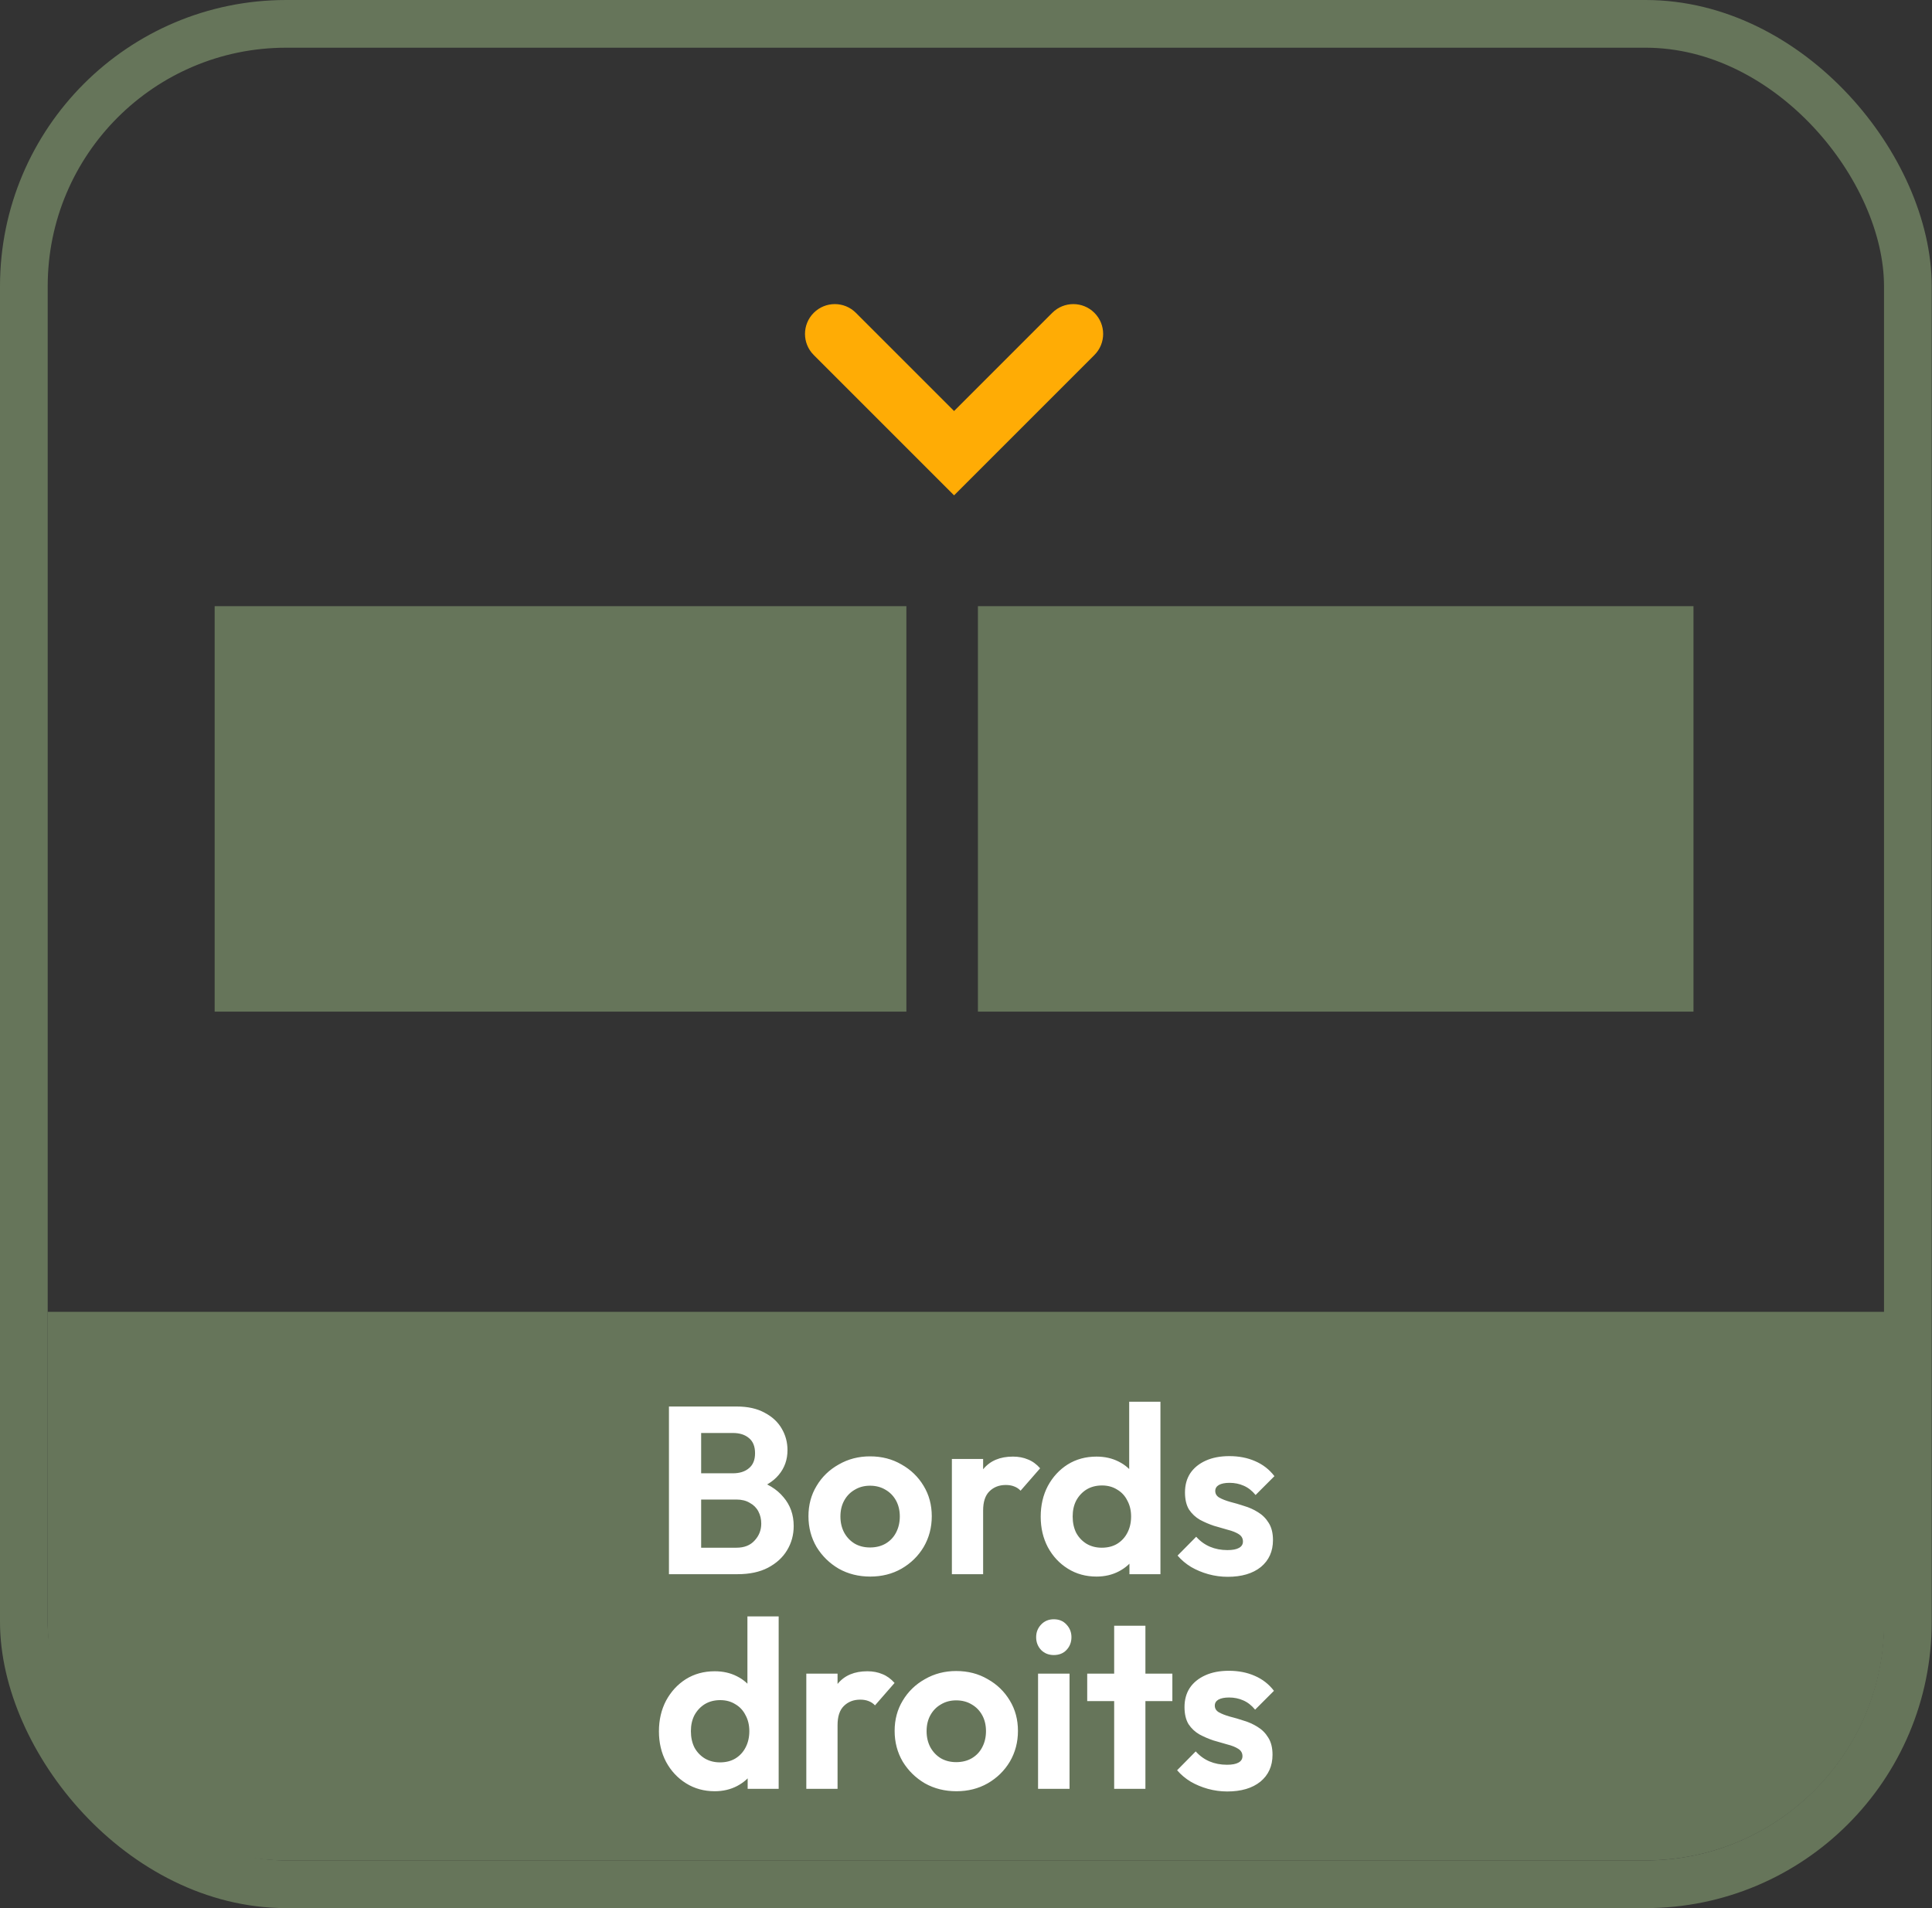
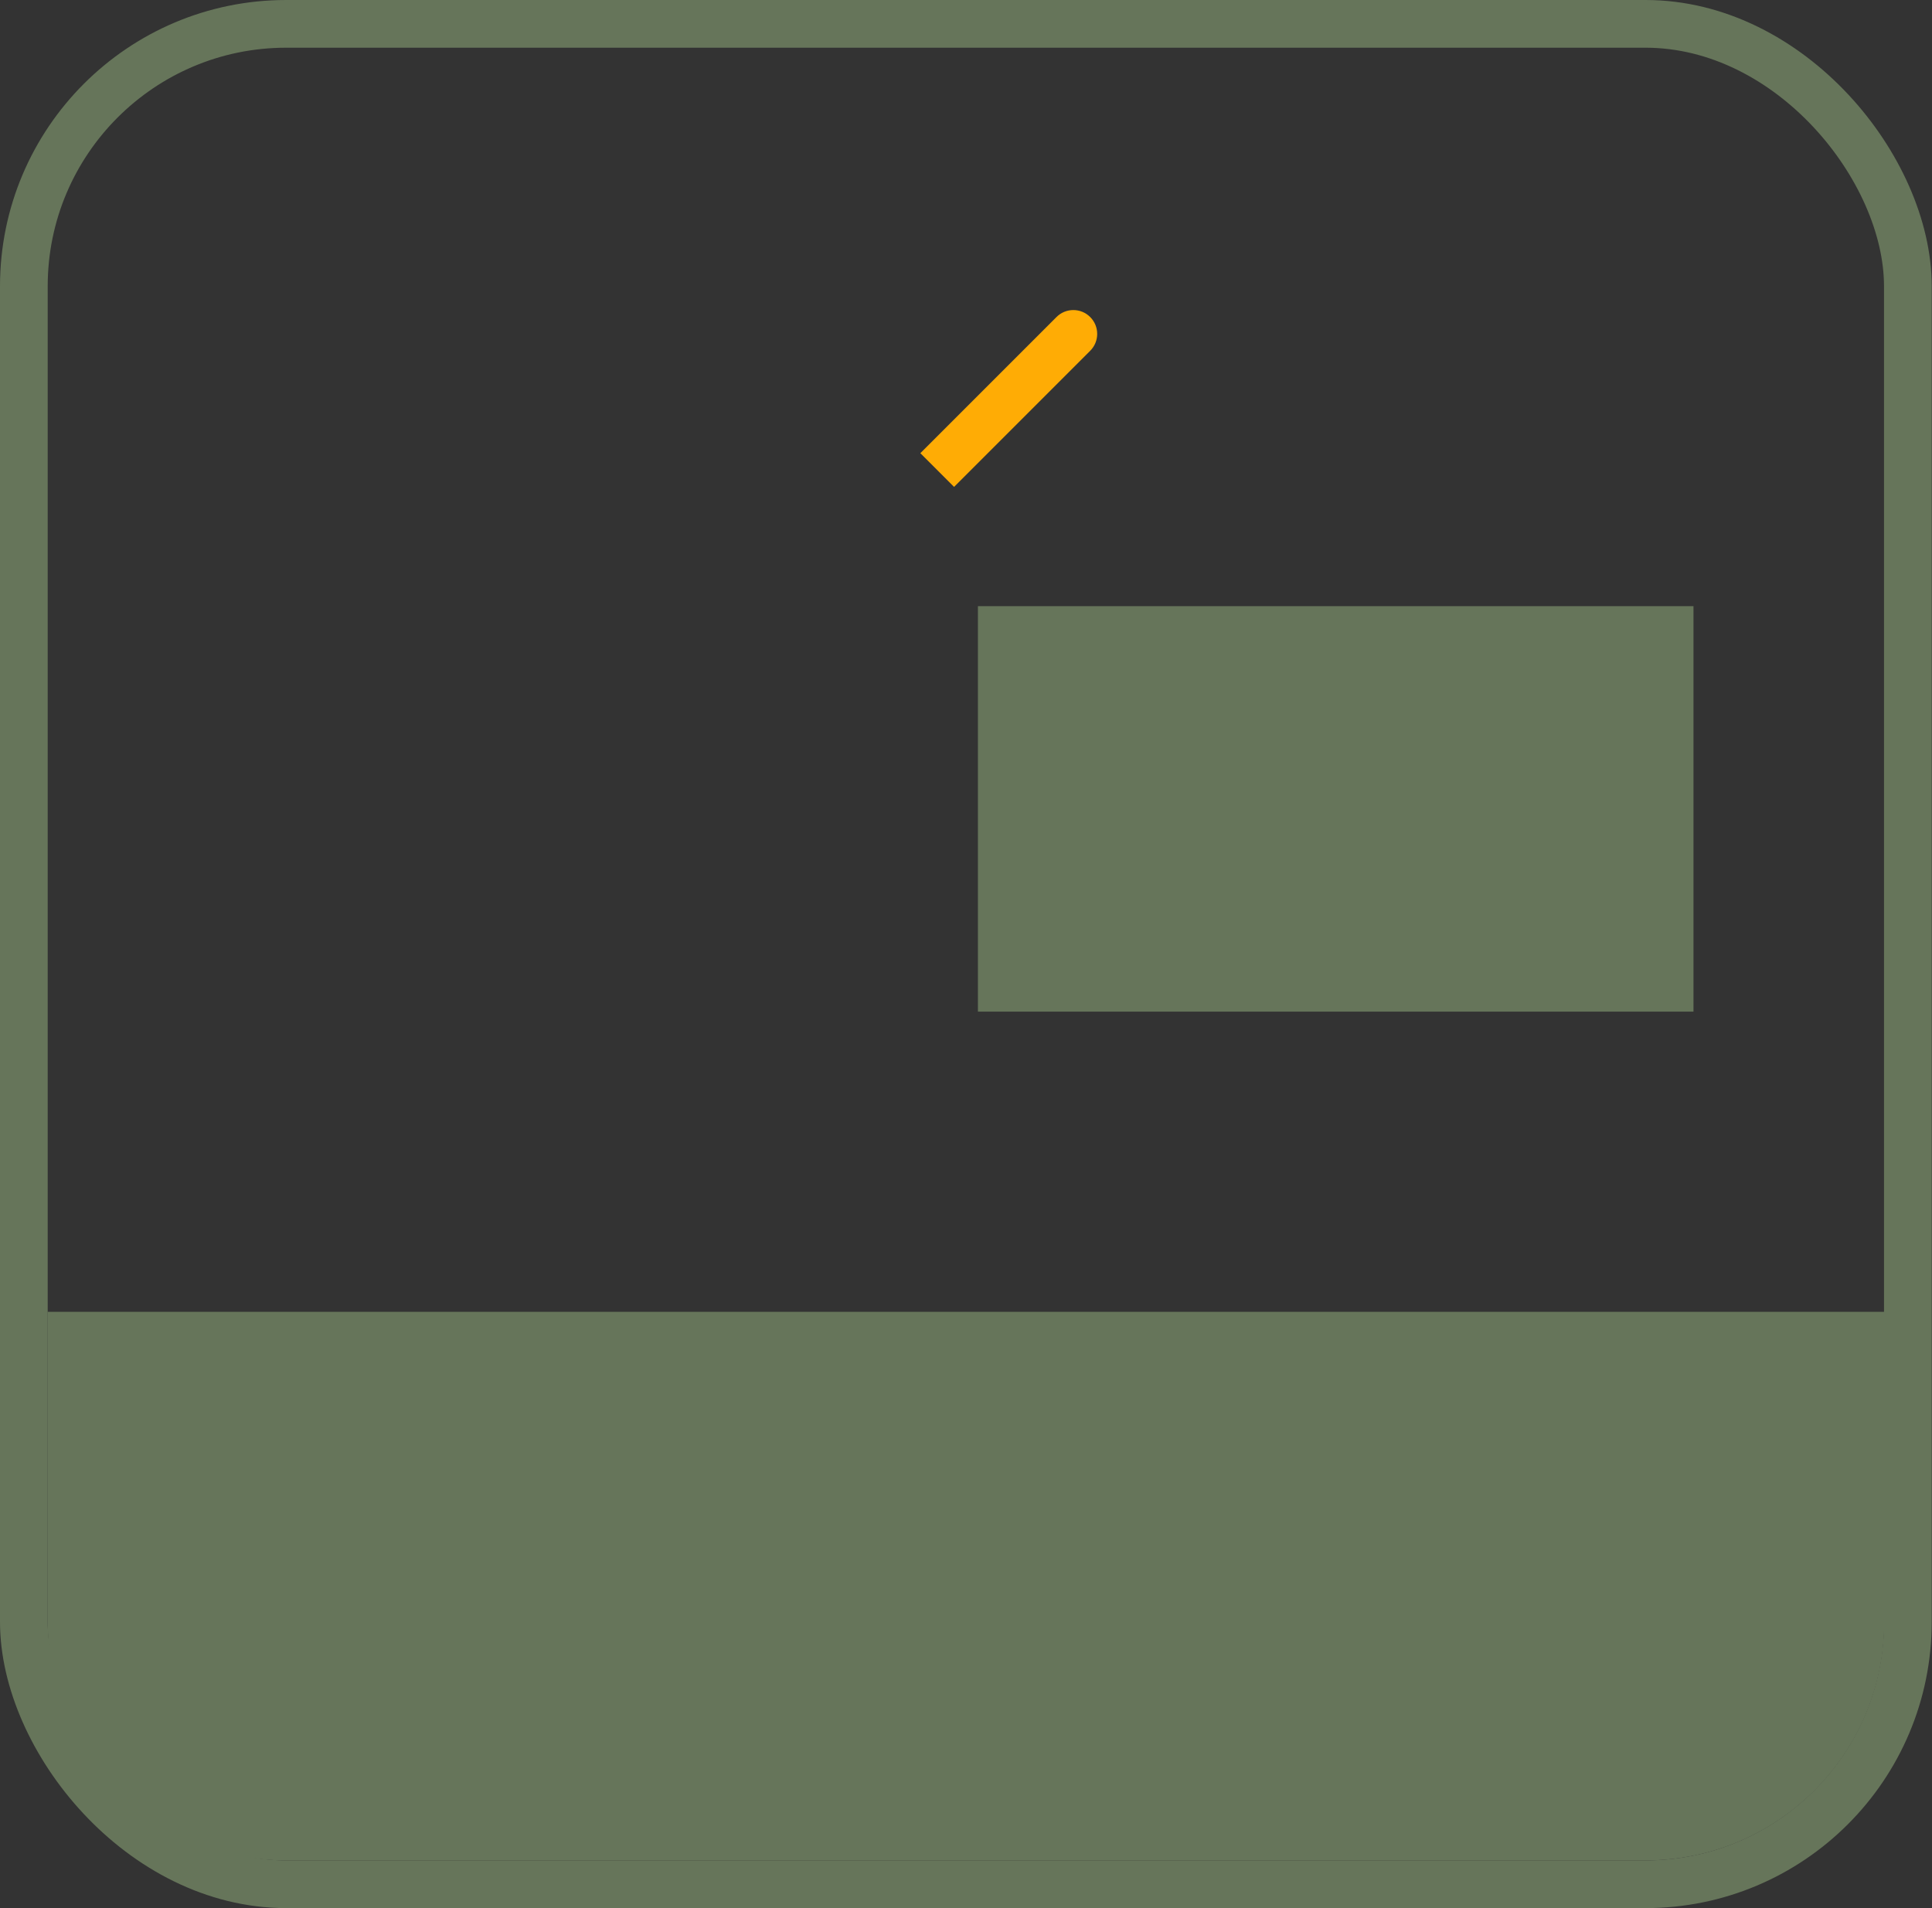
<svg xmlns="http://www.w3.org/2000/svg" width="81" height="80" viewBox="0 0 81 80" fill="none">
  <rect x="0" y="0" width="81" height="80" fill="#333333" stroke="none" />
  <rect x="1" y="1" width="78.988" height="78" rx="11" stroke="#66755A" stroke-width="2" />
-   <path fill-rule="evenodd" clip-rule="evenodd" d="M45.707 13.293C46.098 13.683 46.098 14.317 45.707 14.707L40 20.414L38.586 19L44.293 13.293C44.683 12.902 45.317 12.902 45.707 13.293Z" fill="#FFAC05" />
-   <path fill-rule="evenodd" clip-rule="evenodd" d="M34.293 13.293C33.902 13.683 33.902 14.317 34.293 14.707L40 20.414L41.414 19L35.707 13.293C35.317 12.902 34.684 12.902 34.293 13.293Z" fill="#FFAC05" />
-   <path d="M40 20.414L38.586 19L44.293 13.293C44.683 12.902 45.317 12.902 45.707 13.293C46.098 13.683 46.098 14.317 45.707 14.707L40 20.414ZM40 20.414L41.414 19L35.707 13.293C35.317 12.902 34.684 12.902 34.293 13.293C33.902 13.683 33.902 14.317 34.293 14.707L40 20.414Z" stroke="#FFAC05" stroke-width="0.5" stroke-linecap="round" />
-   <path d="M37.5 41.914H9.5V25.914H31H37.5V32.414V41.914Z" fill="#66755A" stroke="#66755A" />
+   <path fill-rule="evenodd" clip-rule="evenodd" d="M45.707 13.293C46.098 13.683 46.098 14.317 45.707 14.707L40 20.414L38.586 19L44.293 13.293C44.683 12.902 45.317 12.902 45.707 13.293" fill="#FFAC05" />
  <path d="M41.5 41.914H70.5V25.914H48.241H41.5V32.414V41.914Z" fill="#66755A" stroke="#66755A" />
  <path d="M2 55H40.5H79V68C79 73.523 74.523 78 69 78H12C6.477 78 2 73.523 2 68V55Z" fill="#66755A" />
-   <path d="M29.046 66V64.89H30.876C31.203 64.89 31.456 64.79 31.636 64.59C31.823 64.39 31.916 64.153 31.916 63.88C31.916 63.693 31.876 63.523 31.796 63.37C31.716 63.217 31.596 63.097 31.436 63.01C31.283 62.917 31.096 62.87 30.876 62.87H29.046V61.77H30.726C31.006 61.77 31.23 61.7 31.396 61.56C31.57 61.42 31.656 61.21 31.656 60.93C31.656 60.643 31.57 60.43 31.396 60.29C31.23 60.15 31.006 60.08 30.726 60.08H29.046V58.97H30.886C31.353 58.97 31.743 59.057 32.056 59.23C32.376 59.397 32.616 59.62 32.776 59.9C32.936 60.173 33.016 60.473 33.016 60.8C33.016 61.2 32.893 61.547 32.646 61.84C32.406 62.127 32.053 62.34 31.586 62.48L31.646 62.04C32.166 62.187 32.566 62.43 32.846 62.77C33.133 63.103 33.276 63.507 33.276 63.98C33.276 64.353 33.183 64.693 32.996 65C32.816 65.3 32.55 65.543 32.196 65.73C31.849 65.91 31.426 66 30.926 66H29.046ZM28.046 66V58.97H29.396V66H28.046ZM36.485 66.1C35.998 66.1 35.558 65.99 35.165 65.77C34.778 65.543 34.468 65.24 34.235 64.86C34.008 64.473 33.895 64.043 33.895 63.57C33.895 63.097 34.008 62.673 34.235 62.3C34.461 61.92 34.771 61.62 35.165 61.4C35.558 61.173 35.995 61.06 36.475 61.06C36.968 61.06 37.408 61.173 37.795 61.4C38.188 61.62 38.498 61.92 38.725 62.3C38.951 62.673 39.065 63.097 39.065 63.57C39.065 64.043 38.951 64.473 38.725 64.86C38.498 65.24 38.188 65.543 37.795 65.77C37.408 65.99 36.971 66.1 36.485 66.1ZM36.475 64.88C36.721 64.88 36.938 64.827 37.125 64.72C37.318 64.607 37.465 64.453 37.565 64.26C37.671 64.06 37.725 63.833 37.725 63.58C37.725 63.327 37.671 63.103 37.565 62.91C37.458 62.717 37.311 62.567 37.125 62.46C36.938 62.347 36.721 62.29 36.475 62.29C36.235 62.29 36.021 62.347 35.835 62.46C35.648 62.567 35.501 62.717 35.395 62.91C35.288 63.103 35.235 63.327 35.235 63.58C35.235 63.833 35.288 64.06 35.395 64.26C35.501 64.453 35.648 64.607 35.835 64.72C36.021 64.827 36.235 64.88 36.475 64.88ZM39.908 66V61.17H41.218V66H39.908ZM41.218 63.33L40.708 62.99C40.768 62.397 40.941 61.93 41.228 61.59C41.515 61.243 41.928 61.07 42.468 61.07C42.702 61.07 42.911 61.11 43.098 61.19C43.285 61.263 43.455 61.387 43.608 61.56L42.788 62.5C42.715 62.42 42.625 62.36 42.518 62.32C42.418 62.28 42.301 62.26 42.168 62.26C41.888 62.26 41.658 62.35 41.478 62.53C41.305 62.703 41.218 62.97 41.218 63.33ZM45.972 66.1C45.525 66.1 45.125 65.99 44.772 65.77C44.418 65.55 44.138 65.25 43.932 64.87C43.732 64.49 43.632 64.063 43.632 63.59C43.632 63.11 43.732 62.68 43.932 62.3C44.138 61.92 44.415 61.62 44.762 61.4C45.115 61.18 45.518 61.07 45.972 61.07C46.318 61.07 46.628 61.14 46.902 61.28C47.182 61.42 47.405 61.617 47.572 61.87C47.745 62.117 47.838 62.397 47.852 62.71V64.43C47.838 64.743 47.748 65.027 47.582 65.28C47.415 65.533 47.192 65.733 46.912 65.88C46.632 66.027 46.318 66.1 45.972 66.1ZM46.192 64.89C46.438 64.89 46.652 64.837 46.832 64.73C47.018 64.617 47.162 64.463 47.262 64.27C47.368 64.07 47.422 63.84 47.422 63.58C47.422 63.327 47.368 63.103 47.262 62.91C47.162 62.71 47.018 62.557 46.832 62.45C46.652 62.337 46.442 62.28 46.202 62.28C45.955 62.28 45.738 62.337 45.552 62.45C45.372 62.563 45.228 62.717 45.122 62.91C45.022 63.103 44.972 63.327 44.972 63.58C44.972 63.84 45.022 64.07 45.122 64.27C45.228 64.463 45.375 64.617 45.562 64.73C45.748 64.837 45.958 64.89 46.192 64.89ZM48.652 66H47.352V64.7L47.562 63.52L47.342 62.36V58.77H48.652V66ZM51.471 66.11C51.197 66.11 50.927 66.073 50.66 66C50.401 65.927 50.16 65.827 49.941 65.7C49.721 65.567 49.531 65.407 49.37 65.22L50.151 64.43C50.317 64.617 50.511 64.757 50.73 64.85C50.95 64.943 51.194 64.99 51.461 64.99C51.674 64.99 51.834 64.96 51.941 64.9C52.054 64.84 52.111 64.75 52.111 64.63C52.111 64.497 52.05 64.393 51.931 64.32C51.817 64.247 51.667 64.187 51.48 64.14C51.294 64.087 51.097 64.03 50.891 63.97C50.691 63.903 50.497 63.82 50.31 63.72C50.124 63.613 49.971 63.47 49.85 63.29C49.737 63.103 49.681 62.863 49.681 62.57C49.681 62.263 49.754 61.997 49.901 61.77C50.054 61.543 50.27 61.367 50.55 61.24C50.831 61.113 51.16 61.05 51.541 61.05C51.941 61.05 52.3 61.12 52.62 61.26C52.947 61.4 53.217 61.61 53.431 61.89L52.641 62.68C52.494 62.5 52.327 62.37 52.141 62.29C51.961 62.21 51.764 62.17 51.55 62.17C51.357 62.17 51.207 62.2 51.1 62.26C51.001 62.32 50.95 62.403 50.95 62.51C50.95 62.63 51.007 62.723 51.12 62.79C51.24 62.857 51.394 62.917 51.581 62.97C51.767 63.017 51.961 63.073 52.16 63.14C52.367 63.2 52.56 63.287 52.74 63.4C52.927 63.513 53.077 63.663 53.191 63.85C53.31 64.037 53.37 64.277 53.37 64.57C53.37 65.043 53.2 65.42 52.861 65.7C52.52 65.973 52.057 66.11 51.471 66.11ZM29.966 75.1C29.519 75.1 29.119 74.99 28.766 74.77C28.412 74.55 28.132 74.25 27.926 73.87C27.726 73.49 27.626 73.063 27.626 72.59C27.626 72.11 27.726 71.68 27.926 71.3C28.132 70.92 28.409 70.62 28.756 70.4C29.109 70.18 29.512 70.07 29.966 70.07C30.312 70.07 30.622 70.14 30.896 70.28C31.176 70.42 31.399 70.617 31.566 70.87C31.739 71.117 31.832 71.397 31.846 71.71V73.43C31.832 73.743 31.742 74.027 31.576 74.28C31.409 74.533 31.186 74.733 30.906 74.88C30.626 75.027 30.312 75.1 29.966 75.1ZM30.186 73.89C30.432 73.89 30.646 73.837 30.826 73.73C31.012 73.617 31.156 73.463 31.256 73.27C31.362 73.07 31.416 72.84 31.416 72.58C31.416 72.327 31.362 72.103 31.256 71.91C31.156 71.71 31.012 71.557 30.826 71.45C30.646 71.337 30.436 71.28 30.196 71.28C29.949 71.28 29.732 71.337 29.546 71.45C29.366 71.563 29.222 71.717 29.116 71.91C29.016 72.103 28.966 72.327 28.966 72.58C28.966 72.84 29.016 73.07 29.116 73.27C29.222 73.463 29.369 73.617 29.556 73.73C29.742 73.837 29.952 73.89 30.186 73.89ZM32.646 75H31.346V73.7L31.556 72.52L31.336 71.36V67.77H32.646V75ZM33.805 75V70.17H35.115V75H33.805ZM35.115 72.33L34.605 71.99C34.665 71.397 34.838 70.93 35.125 70.59C35.411 70.243 35.825 70.07 36.365 70.07C36.598 70.07 36.808 70.11 36.995 70.19C37.181 70.263 37.351 70.387 37.505 70.56L36.685 71.5C36.611 71.42 36.521 71.36 36.415 71.32C36.315 71.28 36.198 71.26 36.065 71.26C35.785 71.26 35.555 71.35 35.375 71.53C35.201 71.703 35.115 71.97 35.115 72.33ZM40.098 75.1C39.611 75.1 39.171 74.99 38.778 74.77C38.391 74.543 38.081 74.24 37.848 73.86C37.621 73.473 37.508 73.043 37.508 72.57C37.508 72.097 37.621 71.673 37.848 71.3C38.075 70.92 38.385 70.62 38.778 70.4C39.171 70.173 39.608 70.06 40.088 70.06C40.581 70.06 41.021 70.173 41.408 70.4C41.801 70.62 42.111 70.92 42.338 71.3C42.565 71.673 42.678 72.097 42.678 72.57C42.678 73.043 42.565 73.473 42.338 73.86C42.111 74.24 41.801 74.543 41.408 74.77C41.021 74.99 40.585 75.1 40.098 75.1ZM40.088 73.88C40.335 73.88 40.551 73.827 40.738 73.72C40.931 73.607 41.078 73.453 41.178 73.26C41.285 73.06 41.338 72.833 41.338 72.58C41.338 72.327 41.285 72.103 41.178 71.91C41.071 71.717 40.925 71.567 40.738 71.46C40.551 71.347 40.335 71.29 40.088 71.29C39.848 71.29 39.635 71.347 39.448 71.46C39.261 71.567 39.115 71.717 39.008 71.91C38.901 72.103 38.848 72.327 38.848 72.58C38.848 72.833 38.901 73.06 39.008 73.26C39.115 73.453 39.261 73.607 39.448 73.72C39.635 73.827 39.848 73.88 40.088 73.88ZM43.521 75V70.17H44.841V75H43.521ZM44.181 69.39C43.968 69.39 43.791 69.32 43.651 69.18C43.511 69.033 43.441 68.853 43.441 68.64C43.441 68.433 43.511 68.257 43.651 68.11C43.791 67.963 43.968 67.89 44.181 67.89C44.401 67.89 44.578 67.963 44.711 68.11C44.851 68.257 44.921 68.433 44.921 68.64C44.921 68.853 44.851 69.033 44.711 69.18C44.578 69.32 44.401 69.39 44.181 69.39ZM46.712 75V68.16H48.022V75H46.712ZM45.582 71.32V70.17H49.152V71.32H45.582ZM51.451 75.11C51.178 75.11 50.908 75.073 50.641 75C50.381 74.927 50.141 74.827 49.921 74.7C49.701 74.567 49.511 74.407 49.351 74.22L50.131 73.43C50.298 73.617 50.491 73.757 50.711 73.85C50.931 73.943 51.174 73.99 51.441 73.99C51.654 73.99 51.814 73.96 51.921 73.9C52.034 73.84 52.091 73.75 52.091 73.63C52.091 73.497 52.031 73.393 51.911 73.32C51.798 73.247 51.648 73.187 51.461 73.14C51.274 73.087 51.078 73.03 50.871 72.97C50.671 72.903 50.478 72.82 50.291 72.72C50.104 72.613 49.951 72.47 49.831 72.29C49.718 72.103 49.661 71.863 49.661 71.57C49.661 71.263 49.734 70.997 49.881 70.77C50.034 70.543 50.251 70.367 50.531 70.24C50.811 70.113 51.141 70.05 51.521 70.05C51.921 70.05 52.281 70.12 52.601 70.26C52.928 70.4 53.198 70.61 53.411 70.89L52.621 71.68C52.474 71.5 52.308 71.37 52.121 71.29C51.941 71.21 51.744 71.17 51.531 71.17C51.338 71.17 51.188 71.2 51.081 71.26C50.981 71.32 50.931 71.403 50.931 71.51C50.931 71.63 50.988 71.723 51.101 71.79C51.221 71.857 51.374 71.917 51.561 71.97C51.748 72.017 51.941 72.073 52.141 72.14C52.348 72.2 52.541 72.287 52.721 72.4C52.908 72.513 53.058 72.663 53.171 72.85C53.291 73.037 53.351 73.277 53.351 73.57C53.351 74.043 53.181 74.42 52.841 74.7C52.501 74.973 52.038 75.11 51.451 75.11Z" fill="white" />
</svg>